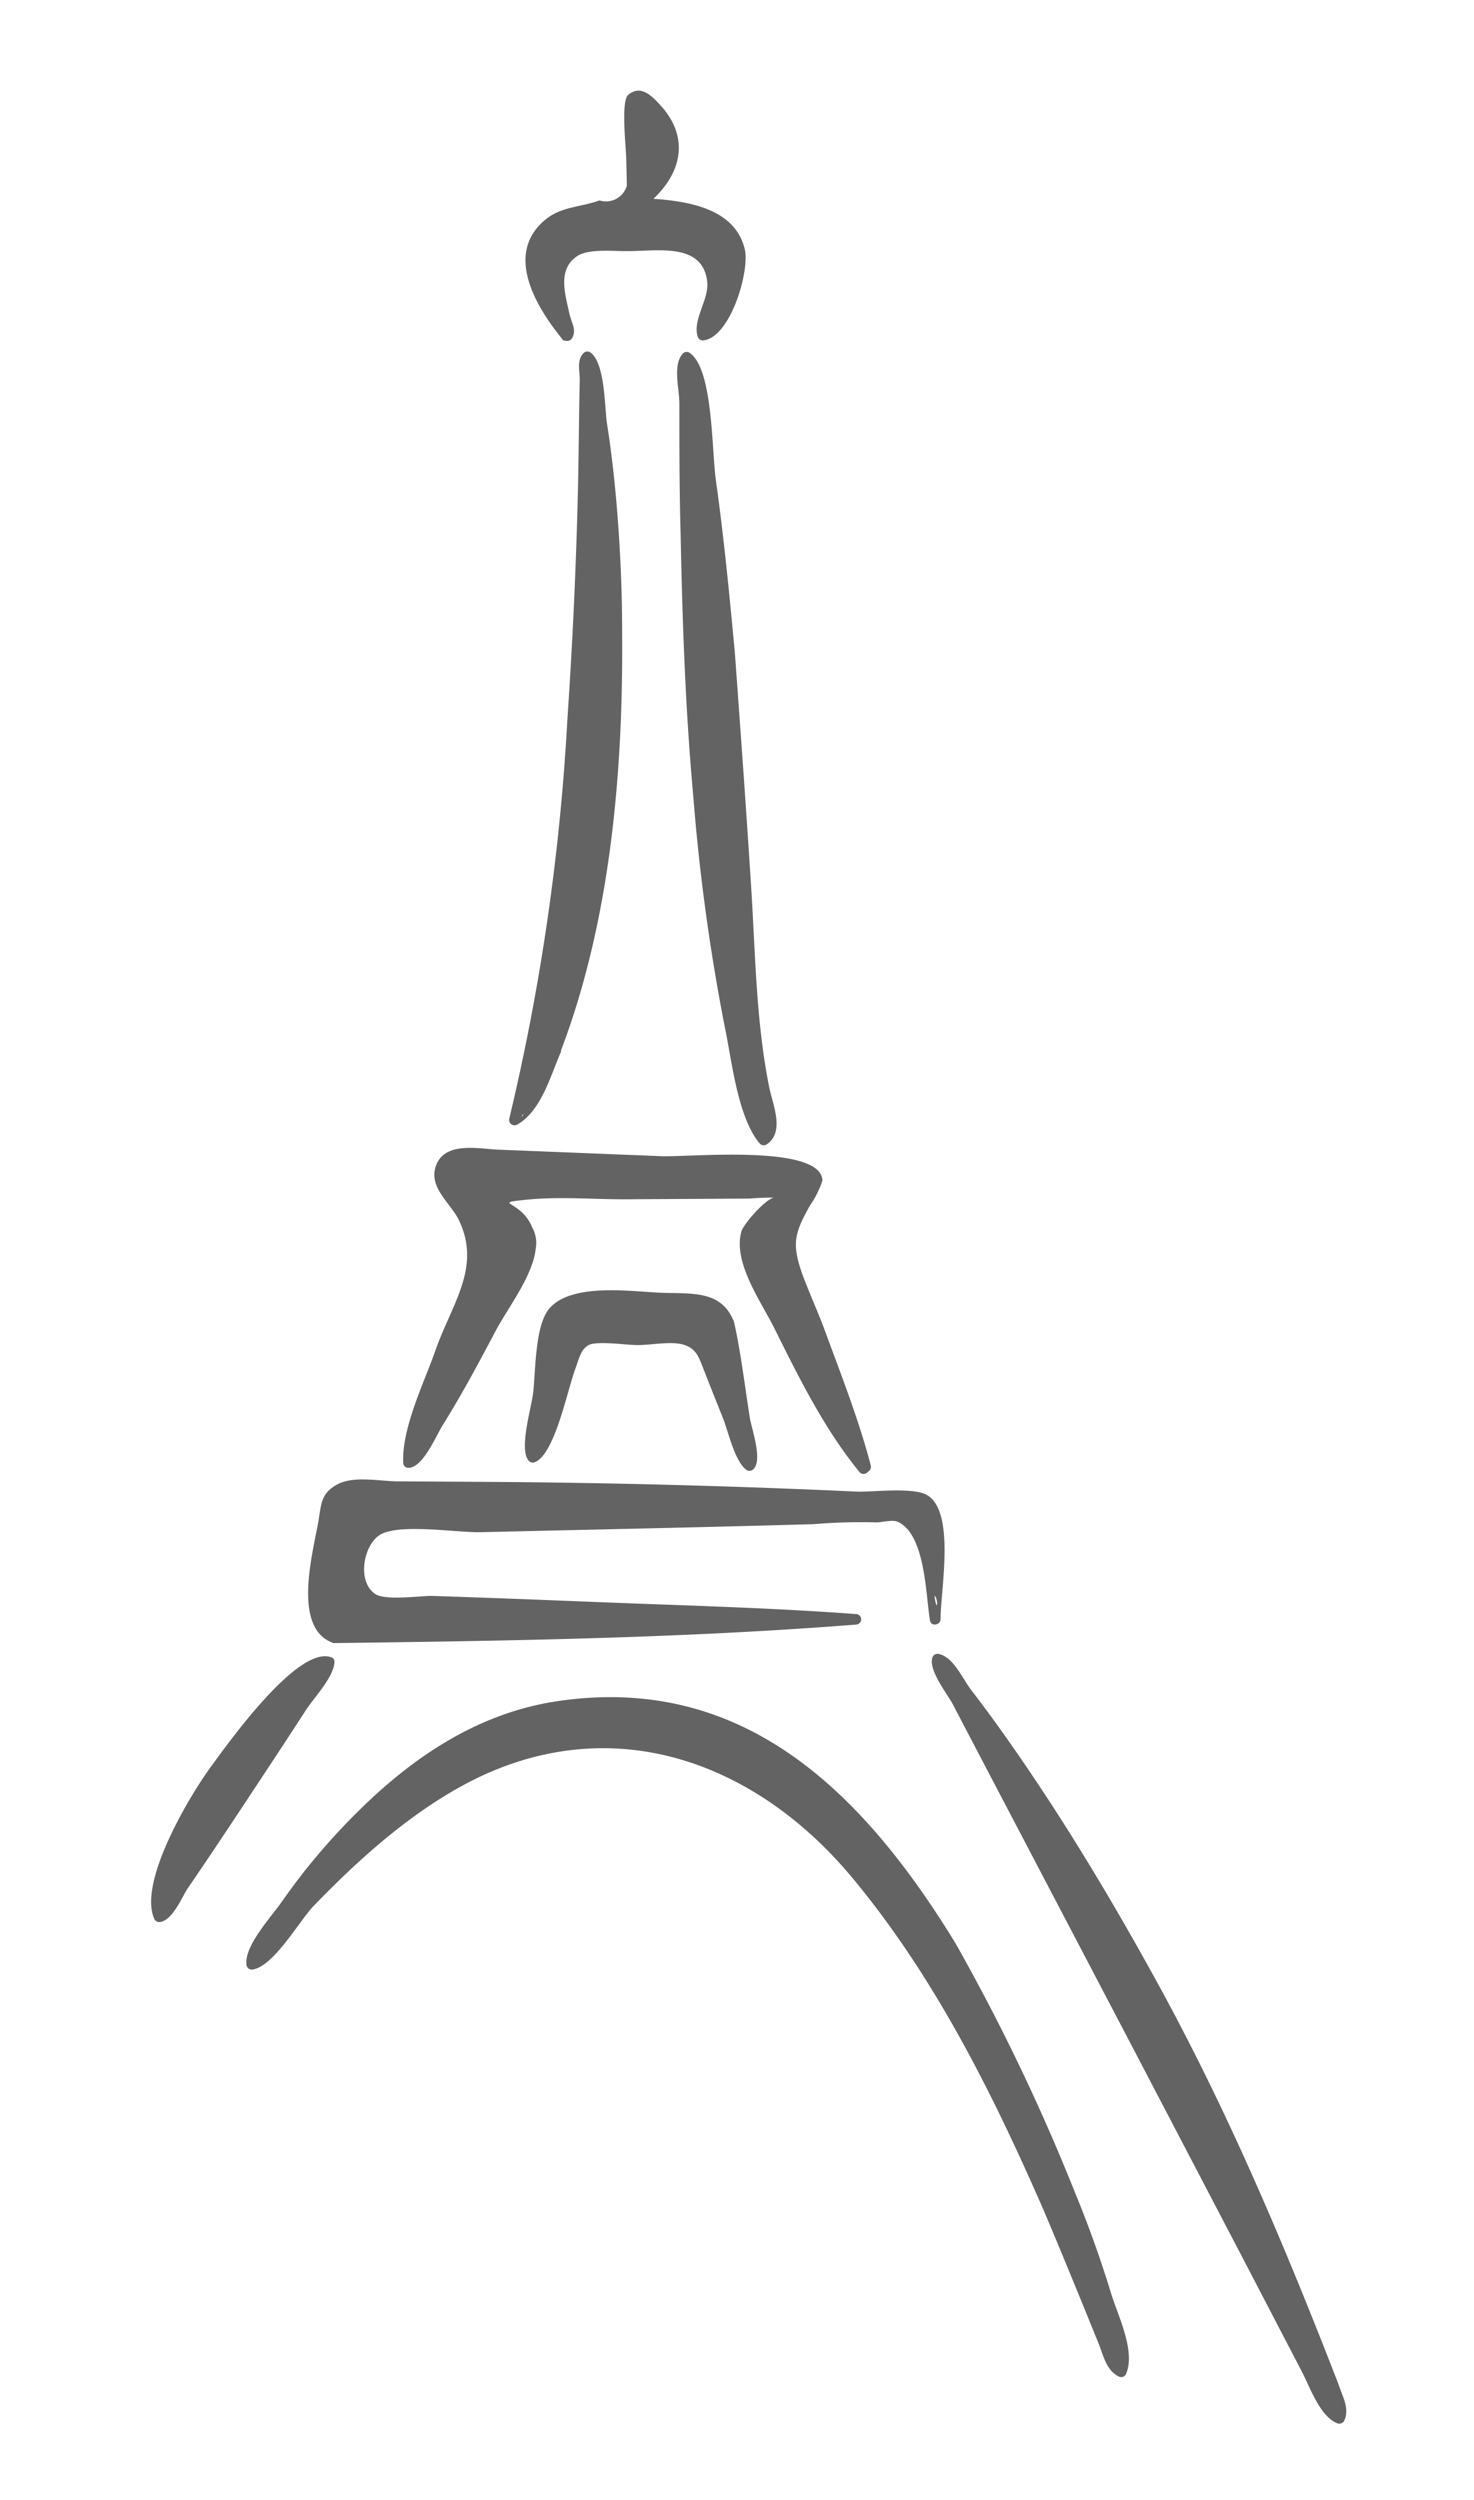
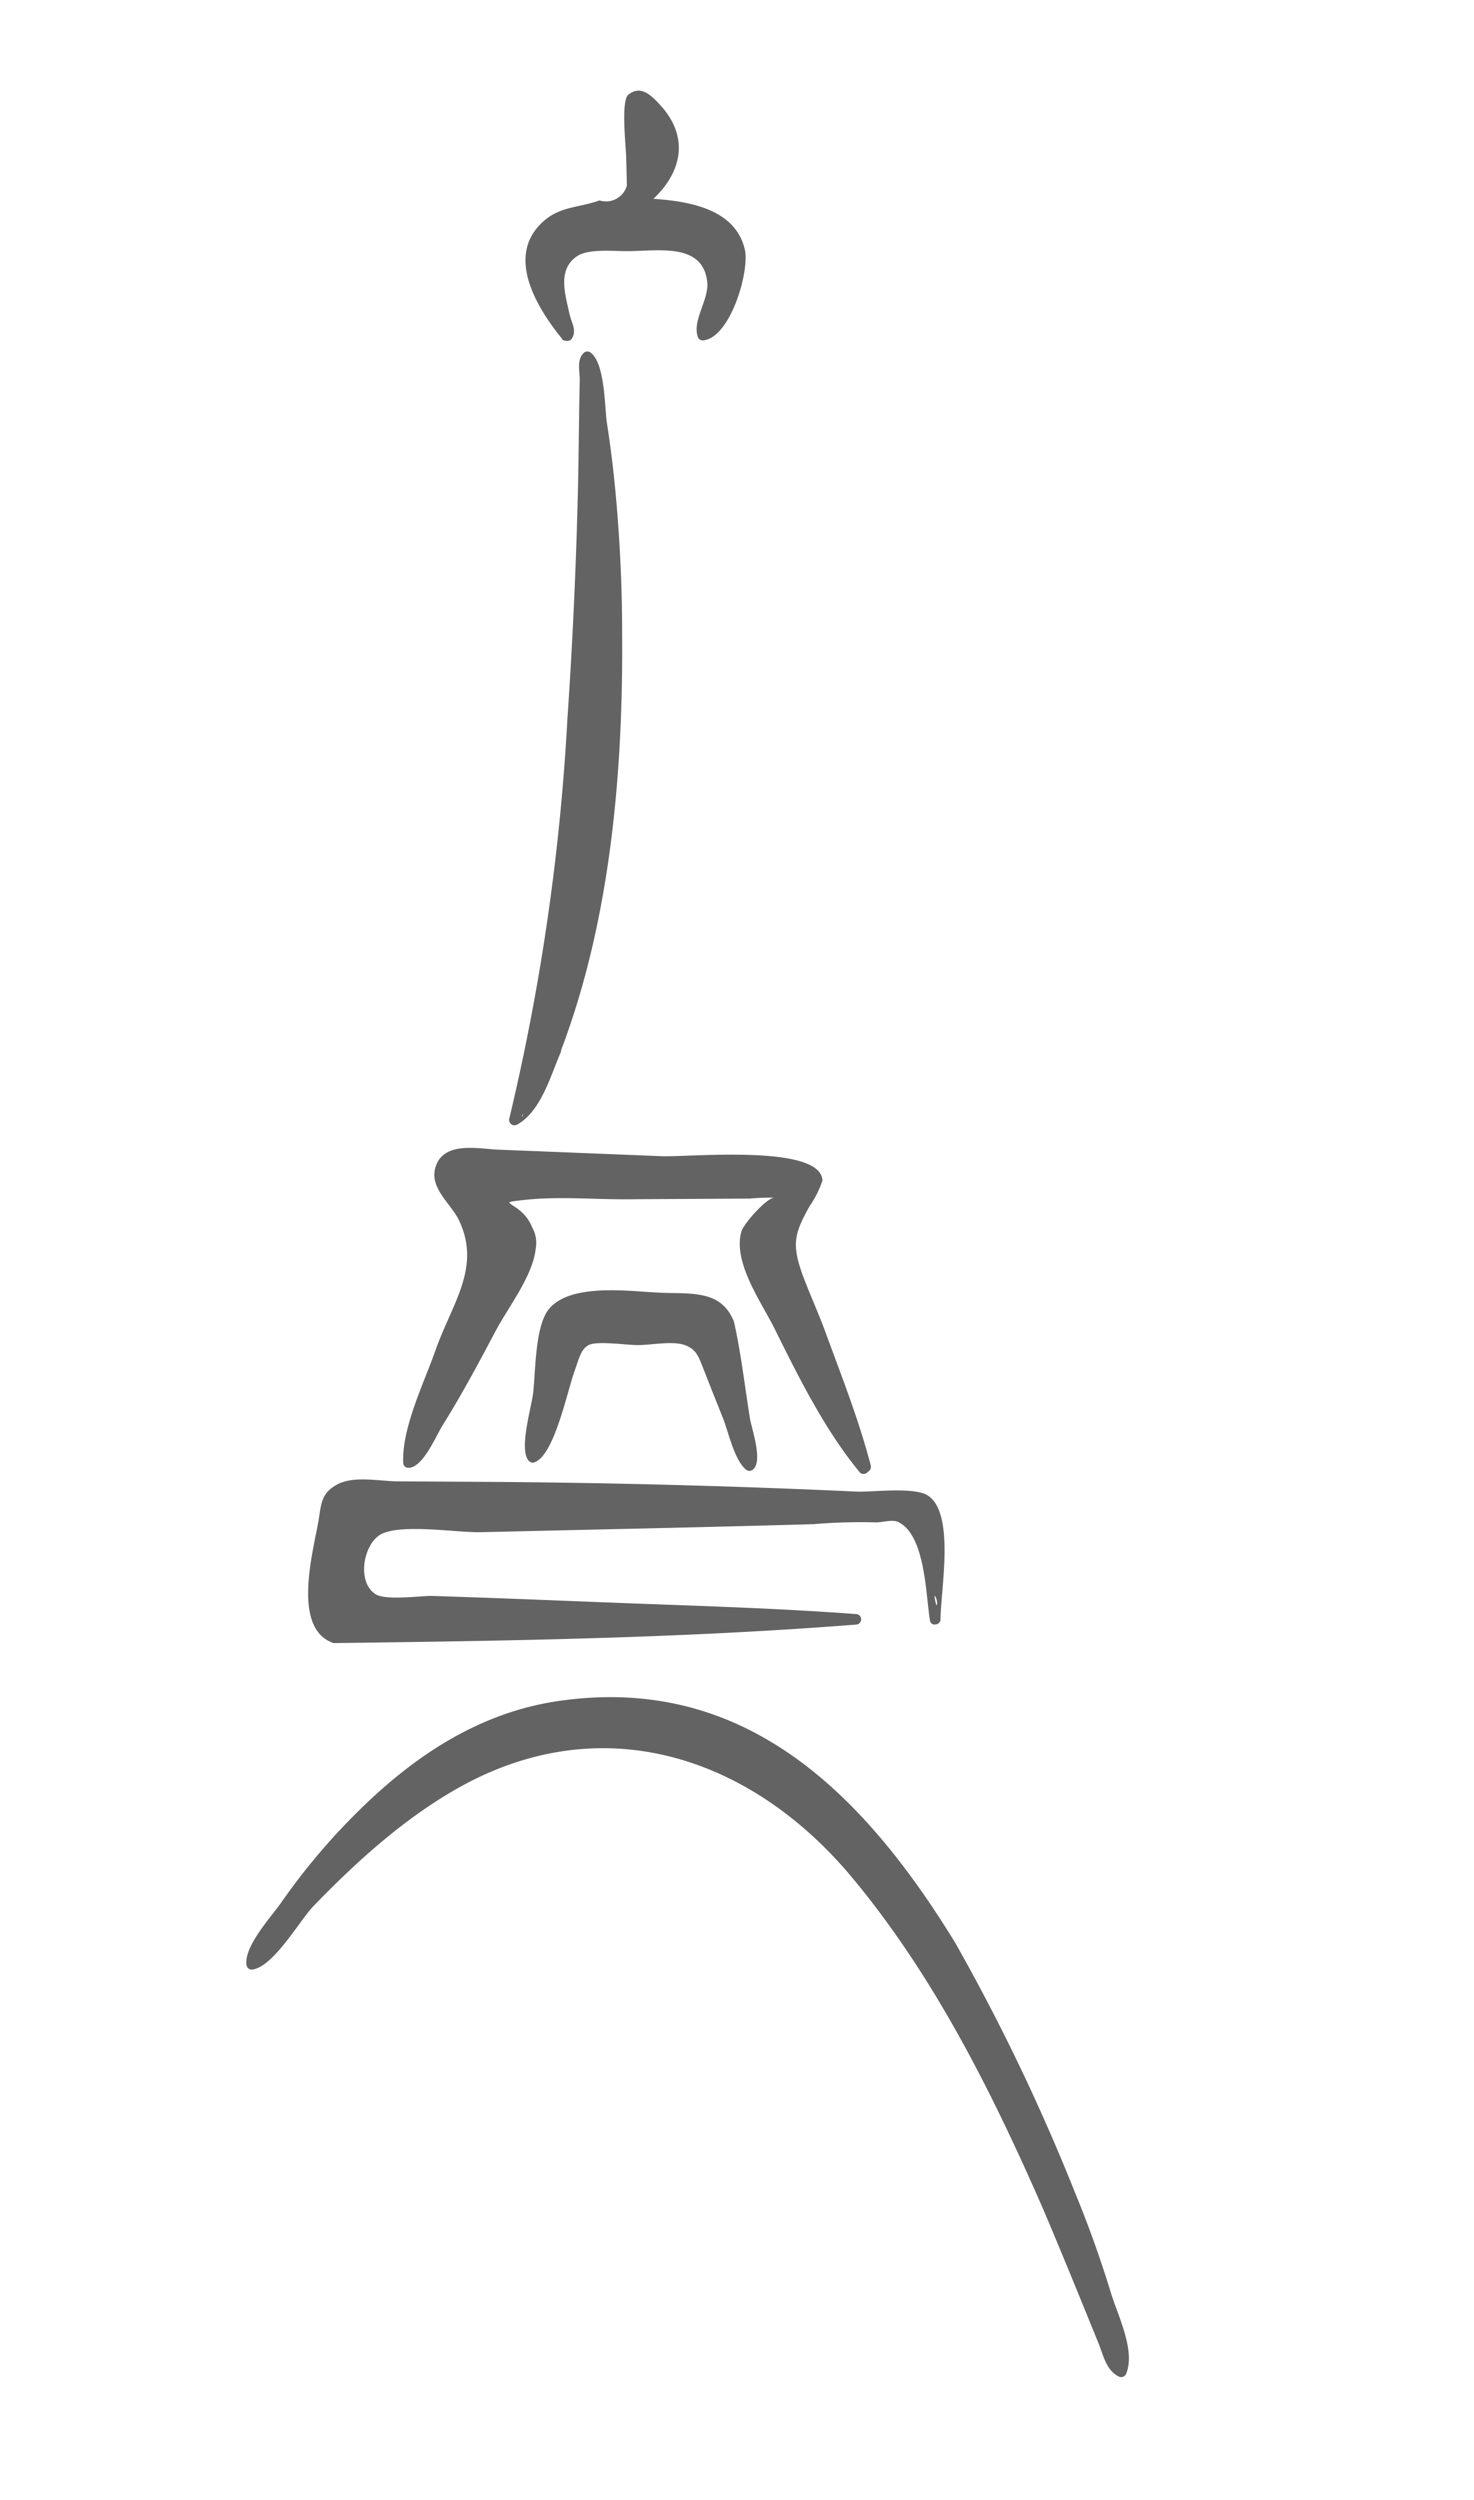
<svg xmlns="http://www.w3.org/2000/svg" id="Capa_1" data-name="Capa 1" viewBox="0 0 139.79 237.02">
  <defs>
    <style>.cls-1{fill:#646363;}</style>
  </defs>
  <path class="cls-1" d="M49.07,106.61c2.27-1.28,3.16-4.69,4.14-6.91,0,0,0,0,0-.06l0-.06C57.93,87.15,59.12,73,59,59.81c0-3.05-.11-6.09-.31-9.14-.23-3.53-.58-7.05-1.13-10.55-.22-1.45-.17-5.58-1.5-6.65a.51.51,0,0,0-.71,0c-.69.67-.35,1.73-.37,2.62-.08,3.46-.09,6.91-.17,10.36q-.26,10.88-1,21.73a212.07,212.07,0,0,1-5.51,37.87A.51.51,0,0,0,49.07,106.61Zm.45-.88.1-.12C49.53,105.89,49.48,106,49.52,105.73Z" />
-   <path class="cls-1" d="M67.89,45.51c-.4-2.83-.26-10.37-2.41-12a.51.51,0,0,0-.71,0c-1,1.05-.35,3.32-.34,4.7,0,4.15,0,8.29.12,12.44.16,8.29.45,16.6,1.2,24.86a192.65,192.65,0,0,0,3,21.93c.65,3.07,1.2,8.53,3.32,11a.51.51,0,0,0,.61.08c1.81-1.15.58-3.88.28-5.39-1.27-6.28-1.32-12.78-1.73-19.16-.47-7.37-1-14.74-1.54-22.1C69.18,56.38,68.65,50.93,67.89,45.51Z" />
  <path class="cls-1" d="M38.24,138.7a.48.48,0,0,0,.38.46h.25c1.35-.22,2.5-3.08,3.14-4.08,1.8-2.88,3.41-5.9,5-8.9,1.22-2.29,3.52-5.2,3.8-7.81a3,3,0,0,0-.34-2c-1-2.53-3.83-2.26-.77-2.6,3.42-.38,7,0,10.49-.07l10.92-.06a22.54,22.54,0,0,1,2.28-.09c-.84.17-2.88,2.51-3.08,3.21-.84,3,2,6.83,3.23,9.38,2.29,4.61,4.71,9.46,8,13.46a.5.5,0,0,0,.71,0l.2-.17a.5.5,0,0,0,.13-.49c-1.12-4.3-2.78-8.5-4.31-12.67-.68-1.86-1.52-3.67-2.2-5.52-1-2.86-.7-3.84.7-6.38A9.4,9.4,0,0,0,78,111.92c-.17-3.48-12.69-2.19-15.26-2.3L47.26,109c-1.81-.07-4.89-.78-5.84,1.34s1.29,3.69,2.08,5.3c2.19,4.51-.64,7.94-2.21,12.41C40.22,131.1,38.09,135.4,38.24,138.7Zm7.59-20.58h0Z" />
  <path class="cls-1" d="M31.49,155.73l.11.05h0a.6.6,0,0,0,.12,0h.13c16.47-.21,32.89-.46,49.32-1.75a.5.5,0,0,0,0-1c-8.35-.62-16.75-.82-25.12-1.16-5-.2-10.1-.4-15.15-.56-1.07,0-4.3.44-5.26-.15-1.86-1.15-1.17-4.83.52-5.71,1.94-1,7.26-.13,9.37-.18l15.78-.36q7.9-.18,15.82-.4a53.93,53.93,0,0,1,6-.17c.51,0,1.5-.28,2-.06,2.65,1.18,2.66,7,3.07,9.38.1.57,1,.43,1-.13,0-2.75,1.4-10-1.18-11.72-1.27-.87-5.36-.32-6.8-.39q-17.33-.8-34.67-.92l-8.81-.05c-1.67,0-4.14-.56-5.73.28s-1.54,1.89-1.81,3.5C29.63,147.38,27.75,154.27,31.49,155.73Zm57.13-4.45c.41.32.25,1.87,0,0Z" />
-   <path class="cls-1" d="M15.22,182.22c1.13-.18,2-2.26,2.54-3.12,1.94-2.83,3.84-5.69,5.73-8.55s3.71-5.61,5.54-8.44c.77-1.19,2.61-3.07,2.69-4.53a.44.44,0,0,0-.33-.46s0,0,0,0C28.18,156,21.49,165.48,20,167.51c-1.92,2.6-7,11-5.34,14.48A.53.53,0,0,0,15.22,182.22Z" />
  <path class="cls-1" d="M104.16,222.12c.48,1.17.73,2.59,1.92,3.19a.51.51,0,0,0,.74-.3c.87-2.19-.84-5.55-1.46-7.61-1-3.27-2.15-6.47-3.45-9.62a193.71,193.71,0,0,0-11.33-23.6C81.94,170.1,70.67,158.71,53,161.27,45.49,162.35,39.3,166.46,34,171.7a61.29,61.29,0,0,0-7.32,8.67c-.93,1.34-3.63,4.23-3.29,6a.5.5,0,0,0,.49.37c2-.18,4.47-4.56,5.83-6,4.25-4.4,9-8.68,14.4-11.58,13.49-7.2,27.29-2.4,36.64,8.78,7.83,9.37,13.39,20.54,18.25,31.67C100.76,213.76,102.46,217.94,104.16,222.12Z" />
-   <path class="cls-1" d="M88.42,157.17c-.37,1.21,1.42,3.43,1.93,4.39q3.08,5.9,6.17,11.78l10.68,20.37,10.24,19.58,6,11.52c.79,1.51,1.72,4.24,3.33,4.92a.52.52,0,0,0,.69-.18c.59-1.16-.16-2.35-.53-3.52-5.09-13.12-10.48-25.89-17.28-38.25-3.59-6.52-7.38-12.93-11.53-19.12-1.92-2.87-3.91-5.69-6-8.41-.82-1.06-1.7-3.16-3.08-3.43A.51.51,0,0,0,88.42,157.17Z" />
  <path class="cls-1" d="M69.52,125.11c-1.21-2.76-3.91-2.44-6.74-2.54s-8.55-1-10.69,1.5c-1.36,1.62-1.28,5.82-1.53,8-.15,1.33-1.33,5.21-.47,6.36a.52.52,0,0,0,.68.18c1.84-.81,3-6.63,3.76-8.74.35-.92.52-1.92,1.29-2.34s3.65,0,4.66,0c1.27,0,3.31-.42,4.47,0s1.34,1.21,1.85,2.48q.87,2.22,1.77,4.46c.51,1.28,1.1,4.09,2.25,4.92a.52.52,0,0,0,.61-.08c.95-.83-.17-3.9-.32-4.9-.48-3-.83-6.1-1.5-9.09A.61.61,0,0,0,69.52,125.11Zm-18.6,12.57v0a2,2,0,0,0,0,.25C50.91,137.83,50.92,137.76,50.92,137.68Z" />
  <path class="cls-1" d="M53.62,32.31l.06,0a.52.52,0,0,0,.57-.24c.47-.78-.06-1.45-.26-2.38-.4-1.84-1.13-4.15.74-5.4,1.09-.74,3.47-.46,4.81-.48,2.84,0,7.11-.84,7.53,2.91.19,1.67-1.42,3.6-.9,5.2a.5.5,0,0,0,.48.36c2.58-.2,4.43-6.44,4-8.57-.86-3.86-5.19-4.62-8.68-4.86,2.45-2.31,3.44-5.45,1-8.48C61.8,9,60.77,8,59.57,9c-.7.6-.19,5.08-.18,6.05l.06,2.55A2.05,2.05,0,0,1,56.86,19c-2,.72-3.79.54-5.43,2.08-3.49,3.26-.5,8.11,1.84,11A.38.38,0,0,0,53.62,32.31Z" />
</svg>